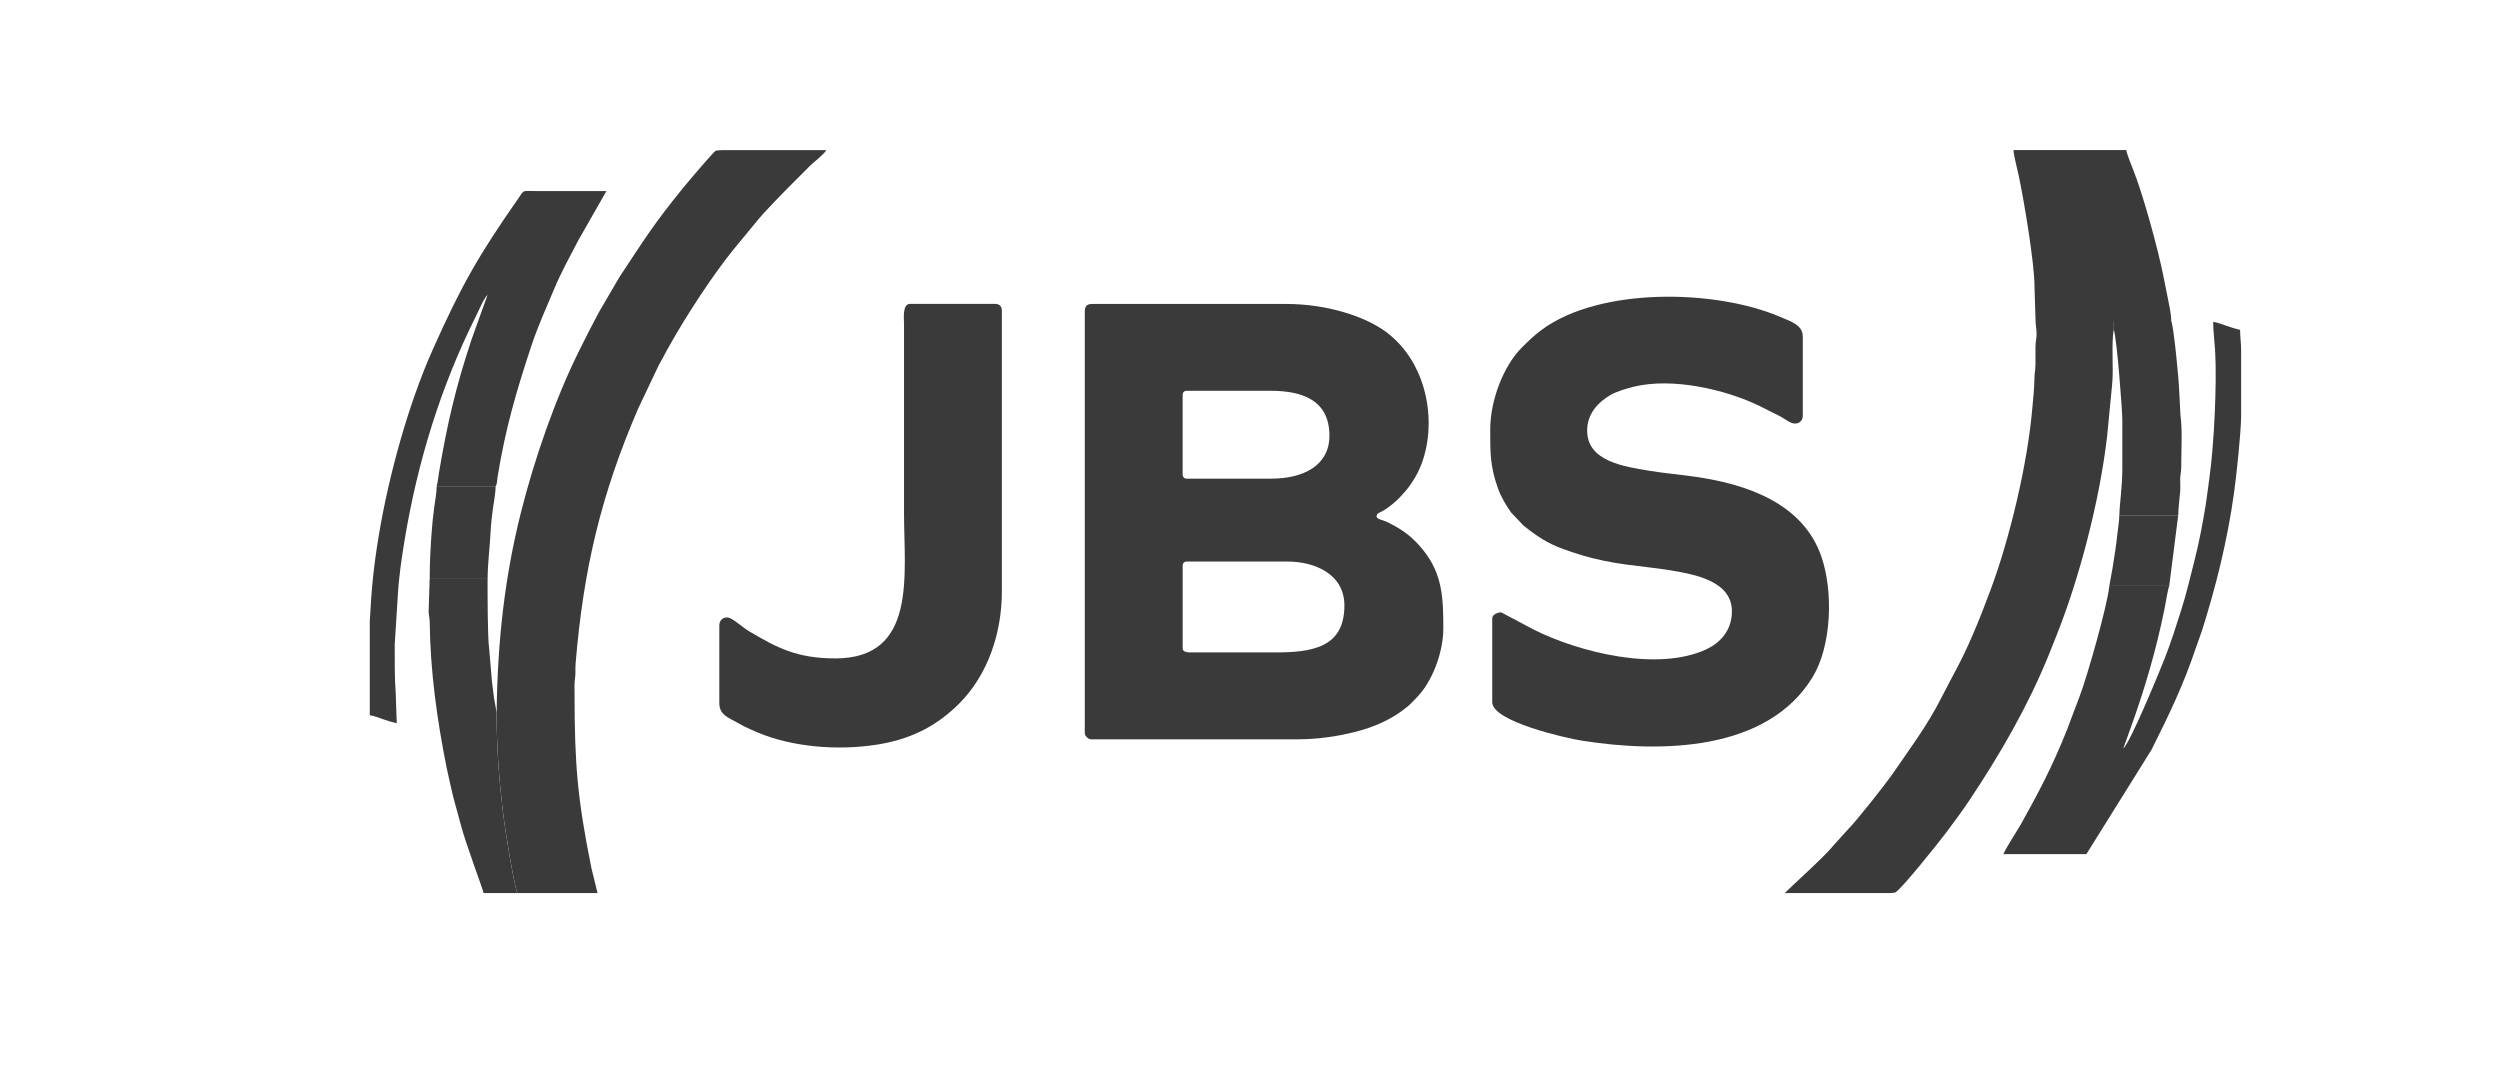
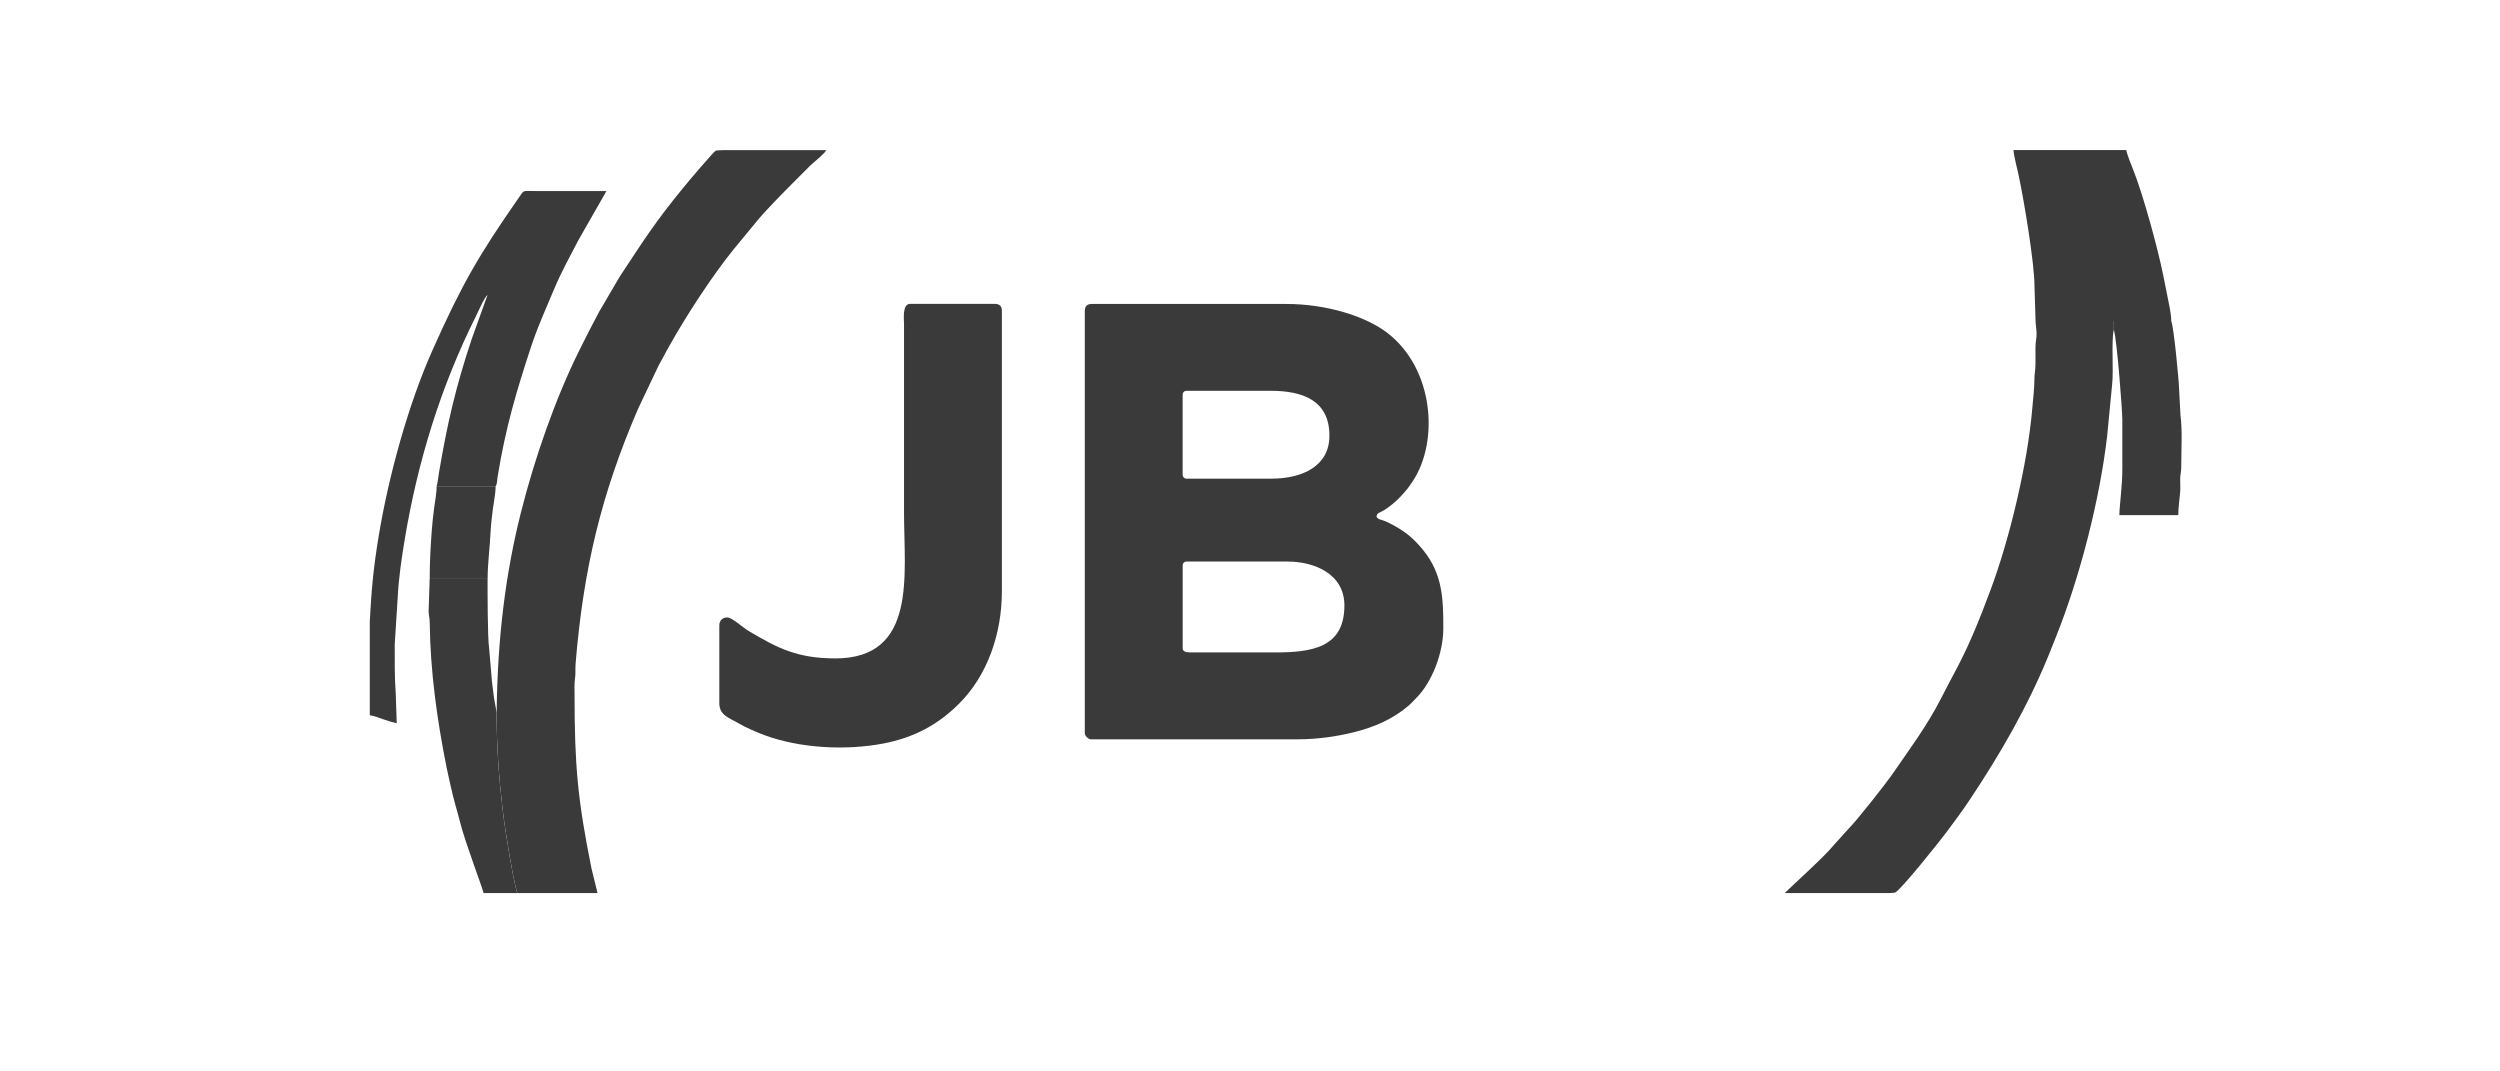
<svg xmlns="http://www.w3.org/2000/svg" id="Camada_1" data-name="Camada 1" viewBox="0 0 595.28 255.04">
  <defs>
    <style>
      .cls-1 {
        fill: #3b3a3a;
        fill-rule: evenodd;
      }
    </style>
  </defs>
  <path class="cls-1" d="M303.48,155.35h-19.97c-.85,0-1.9-.12-1.9-.95v-19.74c0-.56.39-.95.95-.95h24.01c6.49,0,13.55,2.99,13.55,10.46,0,10.13-7.84,11.18-16.64,11.18h0ZM302.76,113.97h-20.21c-.56,0-.95-.39-.95-.95v-19.02c0-.56.39-.95.95-.95h19.97c7.63,0,14.03,2.25,14.03,10.7,0,7.25-6.45,10.22-13.79,10.22h0ZM258.3,74.03v100.58c0,.57.85,1.43,1.43,1.43h49.22c4.93,0,9.49-.71,13.51-1.71,4.88-1.21,9.22-3.16,12.82-6.2.69-.58,1.26-1.24,1.91-1.89,3.77-3.73,6.48-10.77,6.48-16.59,0-7.12-.16-12.96-4.83-18.71-2.38-2.93-4.6-4.66-7.93-6.33-.7-.35-.85-.45-1.66-.72-.93-.31-1.02-.2-1.51-.86.22-.84.25-.71,1.02-1.12.64-.34.84-.41,1.36-.78,2.05-1.45,2.95-2.37,4.46-4.1.79-.9,1.13-1.43,1.82-2.46,6.3-9.53,4.99-26.66-5.91-35.19-5.29-4.14-14.78-7-24.15-7h-46.37c-1.11,0-1.66.55-1.66,1.66h0Z" />
-   <path class="cls-1" d="M354.84,102.32c0,5.61-.04,8.57,1.81,13.88.69,2,1.99,4.19,3.18,5.85l2.89,3.05c3.1,2.49,5.71,4.29,9.57,5.65,1.67.59,2.87,1.02,4.64,1.54,3.01.89,6.59,1.63,10.03,2.1,3.48.48,7.35.85,10.72,1.4,5.73.95,14.71,2.51,14.71,9.78,0,4.65-2.92,7.58-6.15,9.07-11.62,5.34-30.28.68-41.01-4.71l-7.77-4.12c-.92,0-2.14.55-2.14,1.43v19.97c0,4.6,17.57,8.55,21.3,9.14,18.63,2.96,44.19,2.66,54.99-15.13,4.52-7.45,4.96-20.3,2.1-28.64-4.36-12.71-17.66-17.25-29.94-19.04-3.63-.53-7.53-.86-10.94-1.43-6.07-1-14.91-2.24-14.91-9.58,0-4.28,2.96-6.99,5.71-8.56,1.28-.73,3.7-1.47,5.27-1.86,9.4-2.32,22.02.66,30.07,4.56l5.06,2.54c.75.43,2.35,1.65,3.34,1.65,1.15,0,1.9-.75,1.9-1.9v-18.78c0-2.76-2.66-3.56-5.3-4.69-15.58-6.69-43.06-7.11-56.8,2.99-1.93,1.42-3.1,2.59-4.78,4.25-4.38,4.36-7.55,12.57-7.55,19.56h0Z" />
  <path class="cls-1" d="M503.33,78.54v-2.09h13.67c0-1.73-.52-3.97-.85-5.61-.39-1.91-.71-3.56-1.07-5.35-1.27-6.31-4.74-19.02-7.11-24.99-.35-.89-1.59-3.9-1.66-4.76h-26.87c0,1.04.97,4.81,1.25,6.12,1.2,5.64,3.77,20.82,3.75,26.45l.23,7.38c0,1.6.22,2.28.26,3.57.04,1.44-.27,1.98-.26,3.56,0,1.27,0,2.54,0,3.81,0,1.6-.24,2.17-.25,3.56-.02,2.44-.29,4.54-.49,6.88-1.11,13.35-5.46,31.37-9.93,43.33-1.4,3.75-2.69,7.12-4.25,10.73-2.88,6.68-4.64,9.4-7.6,15.23-3.27,6.46-7.74,12.43-11.83,18.37-1.2,1.74-8.19,10.67-10.19,12.64l-3.61,4c-1.85,2.4-11.33,10.95-11.55,11.28h24.88c.77-.03,1.27-.07,1.4-.12,1.26-.5,10.39-11.91,12.24-14.39,1.86-2.49,3.73-5,5.47-7.61,7.25-10.88,13.78-22.13,18.75-34.27.66-1.61,1.28-3.22,1.9-4.76,5.65-14.13,10.41-32.68,12.14-47.78l1.17-12.14c.4-3.6-.23-9.91.39-13.04h0Z" />
  <path class="cls-1" d="M118.25,169.61c0,7.97.55,15.48,1.38,22.62.43,3.72.95,6.98,1.55,10.58.32,1.92,1.49,8.74,2.04,9.84h19.06l-1.45-5.92c-3.29-16.35-4.02-24.51-4.02-41.39,0-1.23-.08-2.53.1-3.7.2-1.31.04-2.35.15-3.65,1.84-22.34,6.06-40.26,14.9-60.71l4.9-10.32c.49-.92.89-1.53,1.35-2.46.43-.88.85-1.54,1.35-2.45,3.78-6.76,10.18-16.61,15.13-22.68l5.16-6.26c1.89-2.45,7.03-7.63,9.21-9.81,1.33-1.33,2.48-2.48,3.8-3.81.64-.64,3.58-2.94,3.87-3.74h-24.52c-.99.03-1.63.06-1.76.11-.47.18-6.6,7.42-7.78,8.87-6.91,8.48-9.09,12.04-15.16,21.22l-4.91,8.4c-1.6,2.98-2.99,5.74-4.52,8.8-5.85,11.7-10.86,26.21-14.06,38.96-3.63,14.45-5.56,29.66-5.76,47.51h0Z" />
  <path class="cls-1" d="M198.86,156.77c-9.05,0-13.79-2.49-20.44-6.43-1.77-1.05-4.09-3.32-5.24-3.32s-1.9.75-1.9,1.9v18.55c0,2.87,2.47,3.51,4.38,4.65,1.79,1.07,4.4,2.19,6.35,2.92,8.38,3.11,19.29,3.73,28.32,2,7.27-1.4,12.98-4.43,18.07-9.52,6.76-6.76,10.16-16.69,10.16-26.69v-66.81c0-1.11-.55-1.66-1.66-1.66h-20.21c-1.88,0-1.43,3.66-1.43,4.76v44.94c0,14.94,3.17,34.72-16.41,34.72h0Z" />
  <path class="cls-1" d="M116.11,69.75l.07.07s-.09-.05-.07-.07h0ZM116.35,69.27l.07.07s-.09-.05-.07-.07h0ZM103.99,115.77h14.03c.35-.4.37-1.63.47-2.28,1.89-11.57,4.41-20.16,8.05-31.18,1.45-4.39,3.5-8.96,5.23-13.07,2.06-4.9,3.79-7.86,5.98-12.1l6.65-11.65h-16.85c-3.3,0-2.66-.37-4.07,1.66-9.36,13.43-13.53,20.56-20.53,36.3-5.65,12.7-10.34,29.51-12.76,44.07-1.25,7.54-1.74,12.79-2.14,20.45v22.35c.94.08,2.31.65,3.12.92,1.15.39,2.07.7,3.3.98l-.25-7.36c-.29-3.56-.21-7.67-.23-11.43l.71-11.18c.23-4.67.96-9.52,1.67-13.79,3.08-18.53,8.58-36.43,16.96-53.18.53-1.07,2.03-4.53,2.77-5.07l-3.77,10.49c-3.81,11.42-5.83,20.15-7.81,31.9-.18,1.09-.28,2.26-.54,3.16h0Z" />
-   <path class="cls-1" d="M504.87,179.36s.07.04.07.07l-.07-.07h0ZM533.64,83.35v15.67c-.03,4.17-1.13,14.32-1.68,18.27-1.61,11.65-4.41,22.65-7.62,32.8-.41,1.3-.96,2.62-1.37,3.86-3.02,9.06-6.43,16.11-10.65,24.54l-15.53,24.89h-19.74c.2-.87,3.54-6.03,4.12-7.06,4.38-7.87,7.51-13.8,11-22.53l3.06-8.12c1.69-4.37,6.55-21.38,7.03-26.15h14.27c-.28.43-.9,4.28-1.09,5.23-1.99,9.94-4.79,19.43-8.21,28.88l-1.64,4.55c1.61-1.18,8.79-18.71,9.82-21.33,1.49-3.8,2.7-7.6,3.94-11.51,1.28-4.01,2.18-7.91,3.26-12.19,1.04-4.11,1.88-8.5,2.58-12.88.39-2.43.61-4.41.95-6.9,1.06-7.69,1.74-21.93,1.32-29.59-.11-2.11-.48-4.95-.48-7.13.97.08,2.37.67,3.3.98,1,.33,1.97.65,3.12.92,0,1.84.23,2.89.24,4.81h0ZM505.11,178.88s.07.04.07.07l-.07-.07h0ZM505.58,178.17l-.13.51.13-.51h0Z" />
  <path class="cls-1" d="M123.21,212.65c-.55-1.1-1.72-7.92-2.04-9.84-.6-3.6-1.12-6.86-1.55-10.58-.83-7.13-1.38-14.65-1.38-22.62l-.61-3.43c-.19-1.39-.29-2.44-.48-3.8l-.67-7.89c-.41-2.71-.38-13.8-.38-16.64h-13.79l-.25,7.75c.04,1.2.24,1.32.26,2.6.14,11.67,1.73,23.08,4.01,34.51.32,1.62.67,2.91.99,4.48.62,3,1.59,6.01,2.31,8.87,1.15,4.55,5.18,15.13,5.52,16.59h8.05Z" />
  <path class="cls-1" d="M503.33,78.54c.77,2.48,2.02,19.32,2.02,21.4,0,3.88,0,7.77,0,11.65,0,4.39-.64,8.21-.71,11.07h14.03c0-1.65.33-4.04.46-5.61.08-.98-.02-2.1,0-3.09.04-1.22.25-1.46.25-2.84,0-3.95.3-8.67-.18-12.2l-.31-5.88c-.07-2.74-1.33-15.55-1.9-16.6h-13.66v2.09h0Z" />
  <path class="cls-1" d="M102.32,137.85h13.79c0-3.77.56-7.73.71-11.28.08-1.78.32-3.56.54-5.4.19-1.53.65-3.62.65-5.4h-14.03c0,1.47-.4,3.62-.61,5.2-.24,1.75-.44,3.77-.56,5.38-.29,3.84-.49,7.37-.49,11.5h0Z" />
-   <path class="cls-1" d="M502.25,139.52h14.27l2.14-16.85h-14.03c0,1.48-.32,3.05-.45,4.41-.15,1.6-.32,2.67-.54,4.22-.39,2.74-.87,5.57-1.39,8.23h0Z" />
</svg>